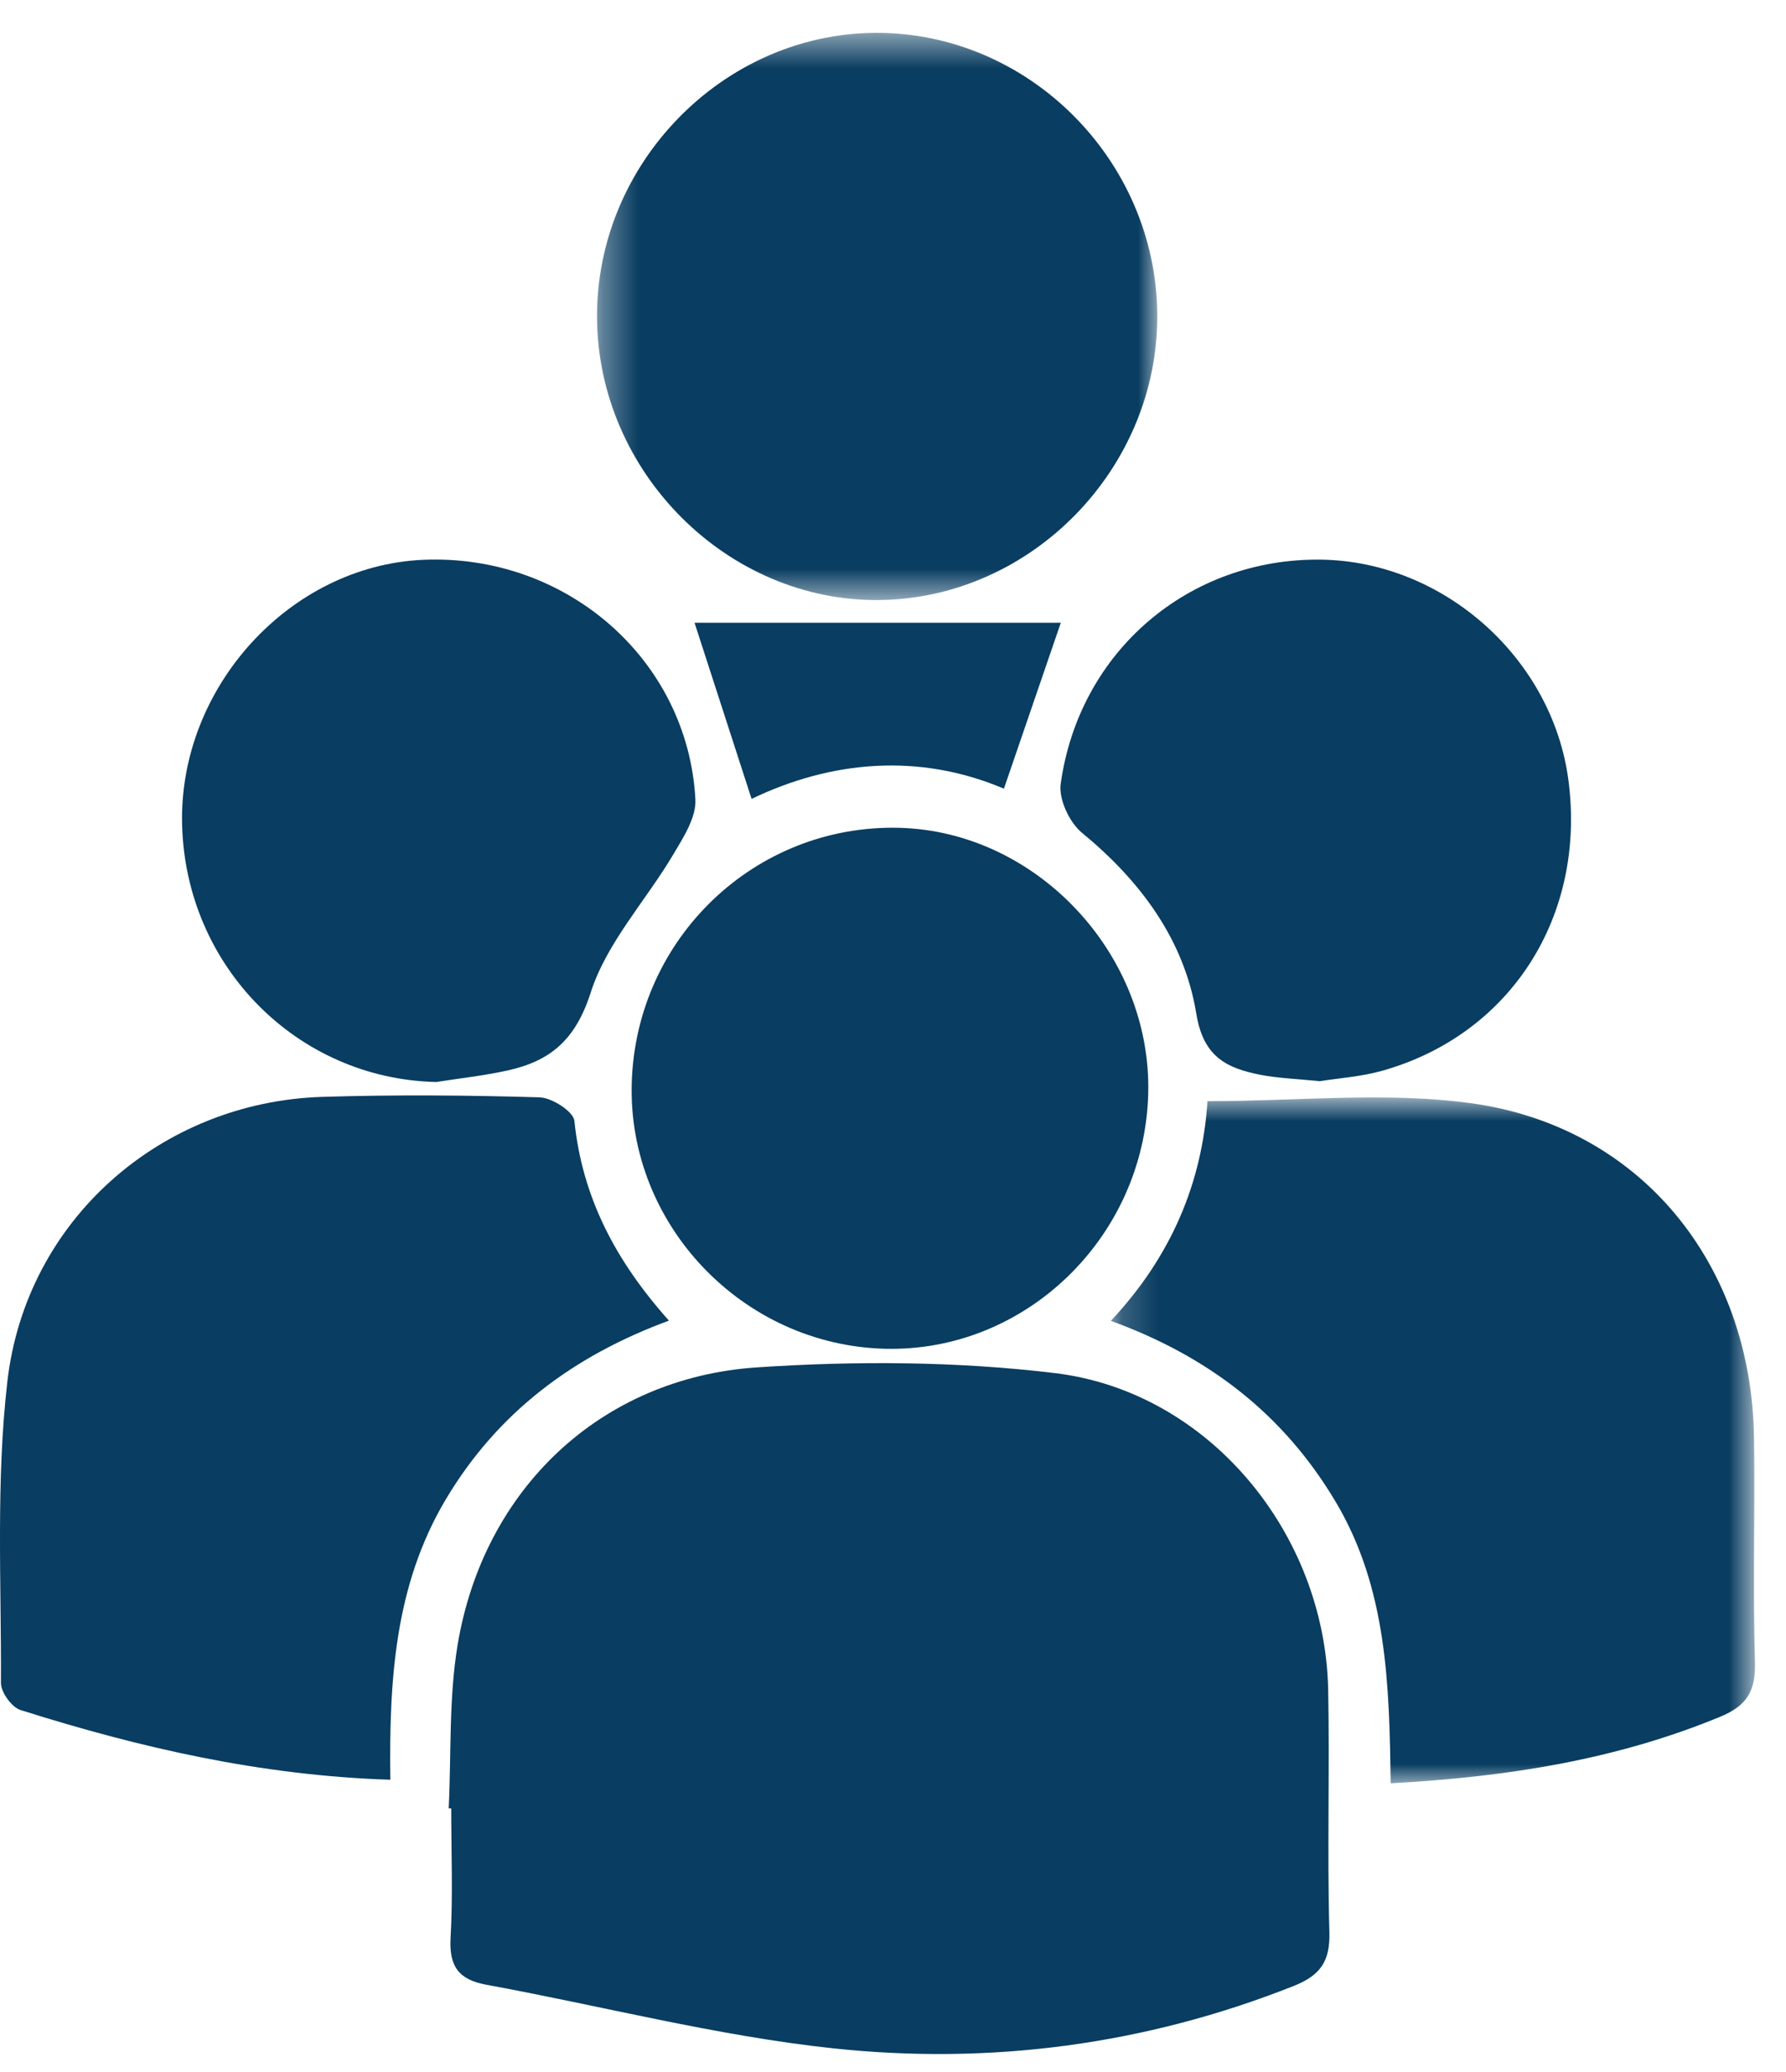
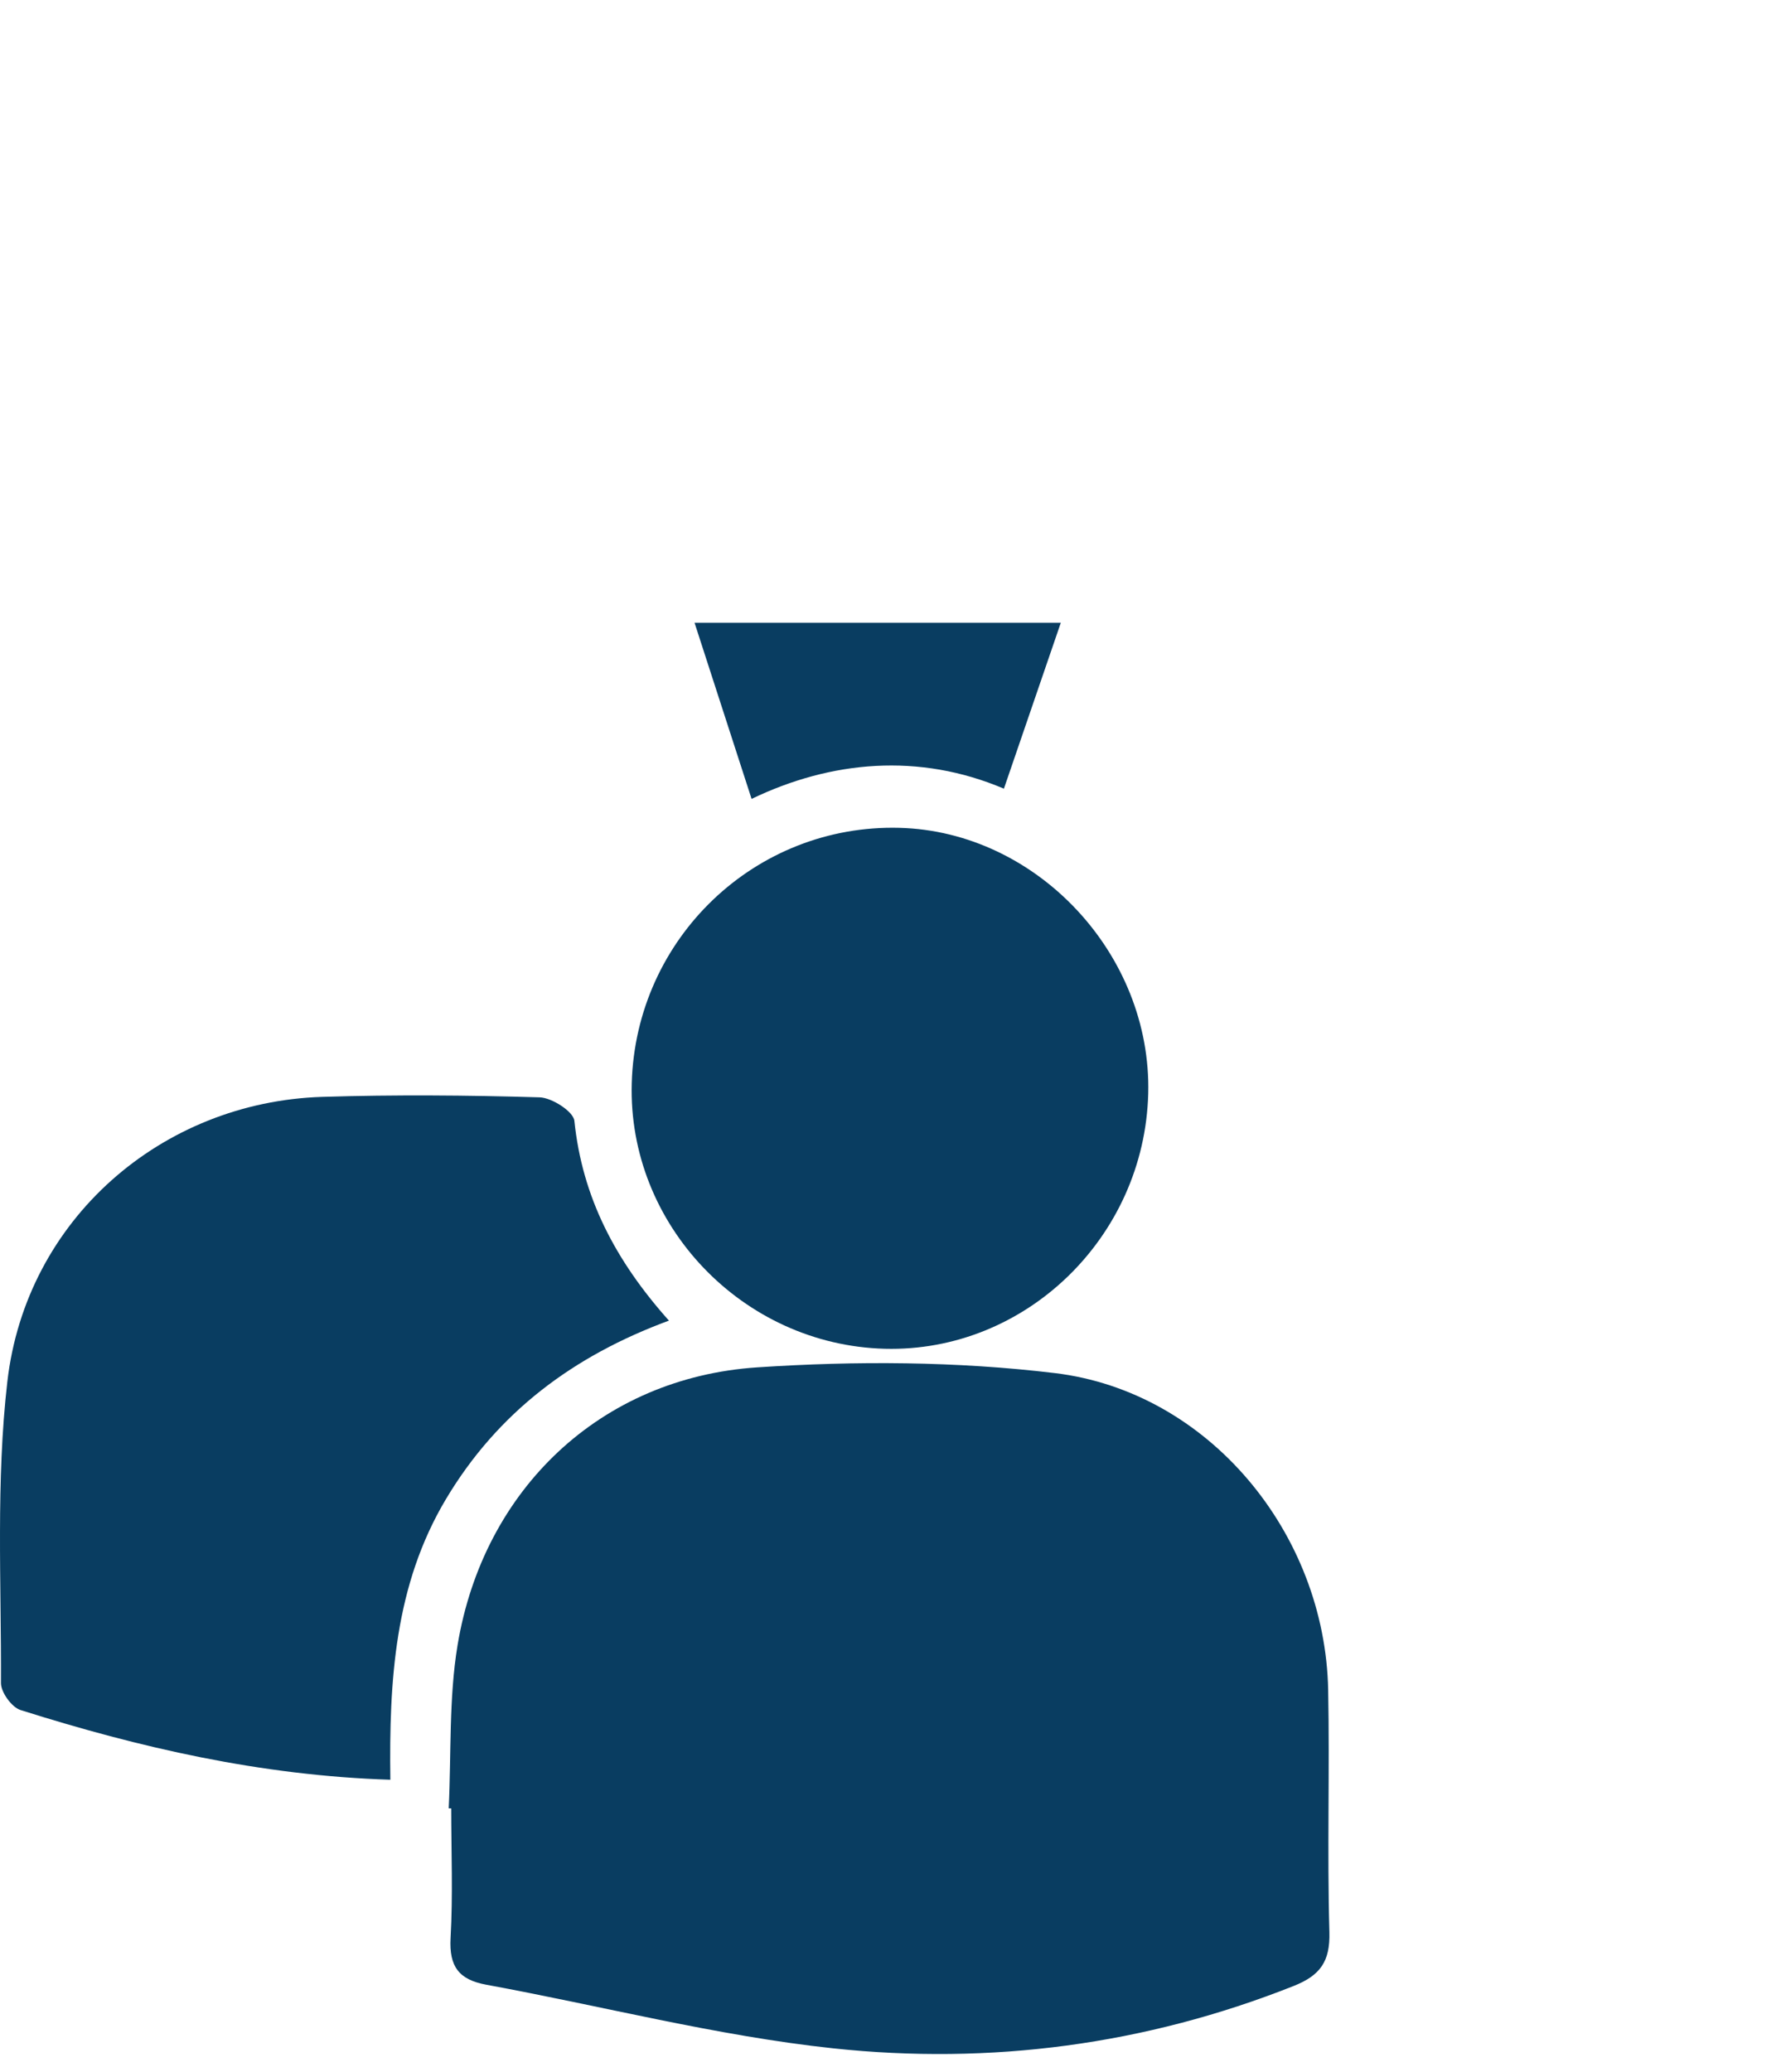
<svg xmlns="http://www.w3.org/2000/svg" xmlns:xlink="http://www.w3.org/1999/xlink" width="50px" height="58px" viewBox="0 0 50 58" version="1.1">
  <title>better team</title>
  <desc>Created with Sketch.</desc>
  <defs>
-     <polygon id="path-1" points="18.223 0.842 18.223 20.041 0.19 20.041 0.19 0.842 18.223 0.842" />
-     <polygon id="path-3" points="0.35 0.504 16.034 0.504 16.034 16.38 0.35 16.38" />
-   </defs>
+     </defs>
  <g id="D3" stroke="none" stroke-width="1" fill="none" fill-rule="evenodd">
    <g id="Why-We're-Better" transform="translate(-305, -595)">
      <g id="Group-12" transform="translate(150, 571)">
        <g id="Group-13">
          <g id="better-team" transform="translate(155, 24)">
            <path d="M12.562,50.619 C12.636,49.092 12.562,47.54 12.811,46.044 C13.537,41.686 16.816,38.568 21.193,38.276 C23.96,38.092 26.781,38.105 29.53,38.436 C33.83,38.953 37.097,42.907 37.183,47.309 C37.227,49.566 37.153,51.826 37.217,54.081 C37.241,54.91 36.958,55.297 36.217,55.592 C32.056,57.242 27.721,57.807 23.328,57.338 C20.064,56.989 16.853,56.151 13.614,55.557 C12.848,55.416 12.57,55.05 12.614,54.25 C12.682,53.044 12.632,51.831 12.632,50.621 C12.609,50.621 12.585,50.62 12.562,50.619" id="Fill-1" fill="#093D61" />
            <path d="M10.928,49.819 C7.297,49.703 3.907,48.921 0.572,47.867 C0.328,47.789 0.026,47.371 0.027,47.114 C0.038,44.297 -0.115,41.456 0.206,38.672 C0.729,34.138 4.518,30.846 9.022,30.704 C11.049,30.641 13.08,30.657 15.107,30.717 C15.451,30.727 16.053,31.114 16.08,31.375 C16.3,33.509 17.223,35.282 18.727,36.967 C16.057,37.951 13.938,39.529 12.486,41.961 C11.047,44.371 10.892,47.04 10.928,49.819" id="Fill-3" fill="#093D61" />
            <g id="Group-7" transform="translate(30.909, 29.878)">
              <mask id="mask-2" fill="white">
                <use xlink:href="#path-1" />
              </mask>
              <g id="Clip-6" />
              <path d="M0.19,7.096 C1.878,5.294 2.747,3.233 2.895,0.946 C5.429,0.946 7.88,0.68 10.253,1.001 C15.006,1.645 18.125,5.485 18.195,10.365 C18.225,12.459 18.16,14.555 18.222,16.648 C18.245,17.461 17.992,17.872 17.248,18.178 C14.338,19.38 11.299,19.861 8.023,20.041 C7.986,17.31 7.931,14.587 6.479,12.153 C5.025,9.714 2.936,8.095 0.19,7.096" id="Fill-5" fill="#093D61" mask="url(#mask-2)" />
            </g>
            <g id="Group-10" transform="translate(16.364, 0.417)">
              <mask id="mask-4" fill="white">
                <use xlink:href="#path-3" />
              </mask>
              <g id="Clip-9" />
              <path d="M8.135,0.503 C12.415,0.477 15.999,4.051 16.034,8.38 C16.068,12.689 12.518,16.335 8.247,16.38 C4.001,16.423 0.385,12.812 0.35,8.493 C0.315,4.175 3.867,0.53 8.135,0.503" id="Fill-8" fill="#093D61" mask="url(#mask-4)" />
            </g>
            <path d="M24.771,37.755 C20.786,37.651 17.573,34.28 17.686,30.321 C17.801,26.259 21.148,23.067 25.18,23.173 C29.027,23.274 32.246,26.713 32.145,30.615 C32.04,34.632 28.71,37.857 24.771,37.755" id="Fill-11" fill="#093D61" />
-             <path d="M12.212,30.288 C8.322,30.2 5.195,27.053 5.098,23.078 C5.004,19.248 8.107,15.839 11.838,15.671 C15.84,15.492 19.255,18.454 19.468,22.376 C19.496,22.879 19.131,23.442 18.849,23.918 C18.08,25.215 16.983,26.39 16.537,27.784 C16.11,29.122 15.394,29.705 14.205,29.966 C13.549,30.111 12.876,30.183 12.212,30.288" id="Fill-13" fill="#093D61" />
-             <path d="M36.948,30.265 C36.301,30.198 35.779,30.184 35.274,30.084 C34.347,29.899 33.69,29.59 33.493,28.385 C33.152,26.294 31.921,24.654 30.286,23.308 C29.94,23.023 29.636,22.374 29.694,21.947 C30.209,18.224 33.295,15.61 36.995,15.666 C40.424,15.719 43.461,18.432 43.909,21.84 C44.408,25.641 42.296,28.957 38.7,29.972 C38.093,30.142 37.451,30.183 36.948,30.265" id="Fill-15" fill="#093D61" />
            <path d="M21.041,22.363 C20.503,20.699 19.991,19.119 19.444,17.432 L29.698,17.432 C29.158,19.008 28.646,20.501 28.105,22.077 C25.73,21.068 23.269,21.291 21.041,22.363" id="Fill-17" fill="#093D61" />
          </g>
        </g>
      </g>
    </g>
  </g>
</svg>